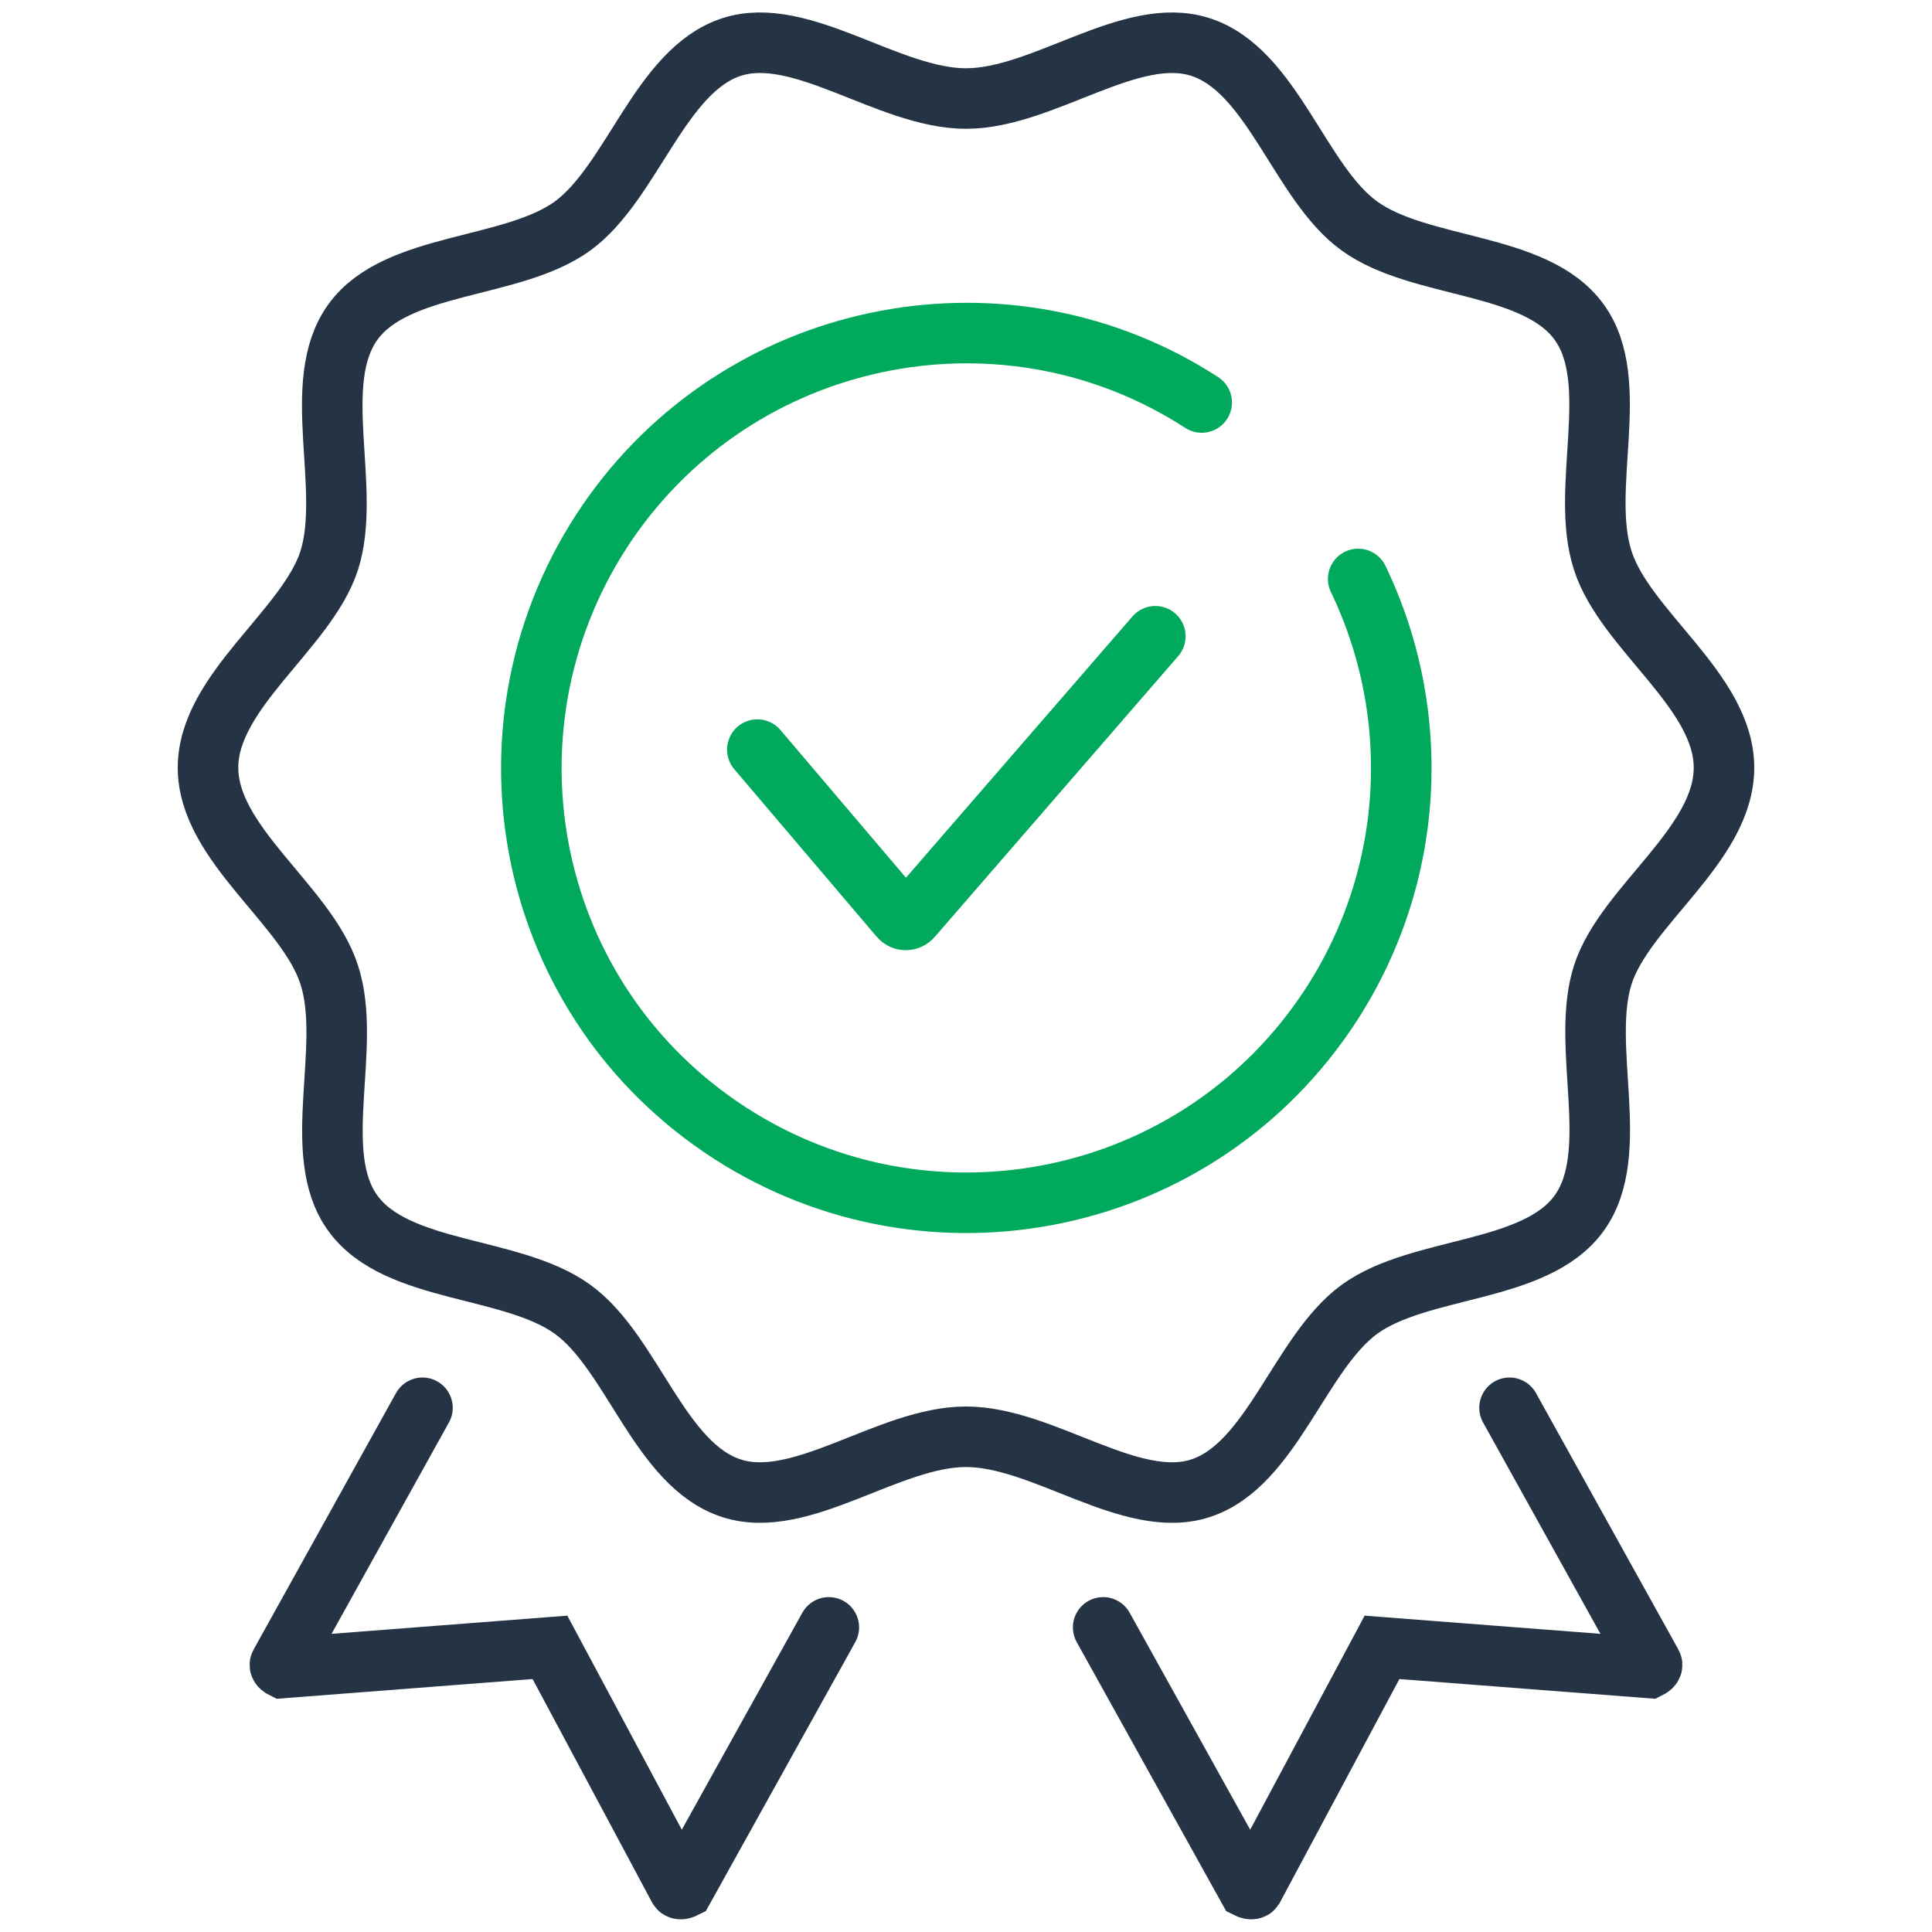
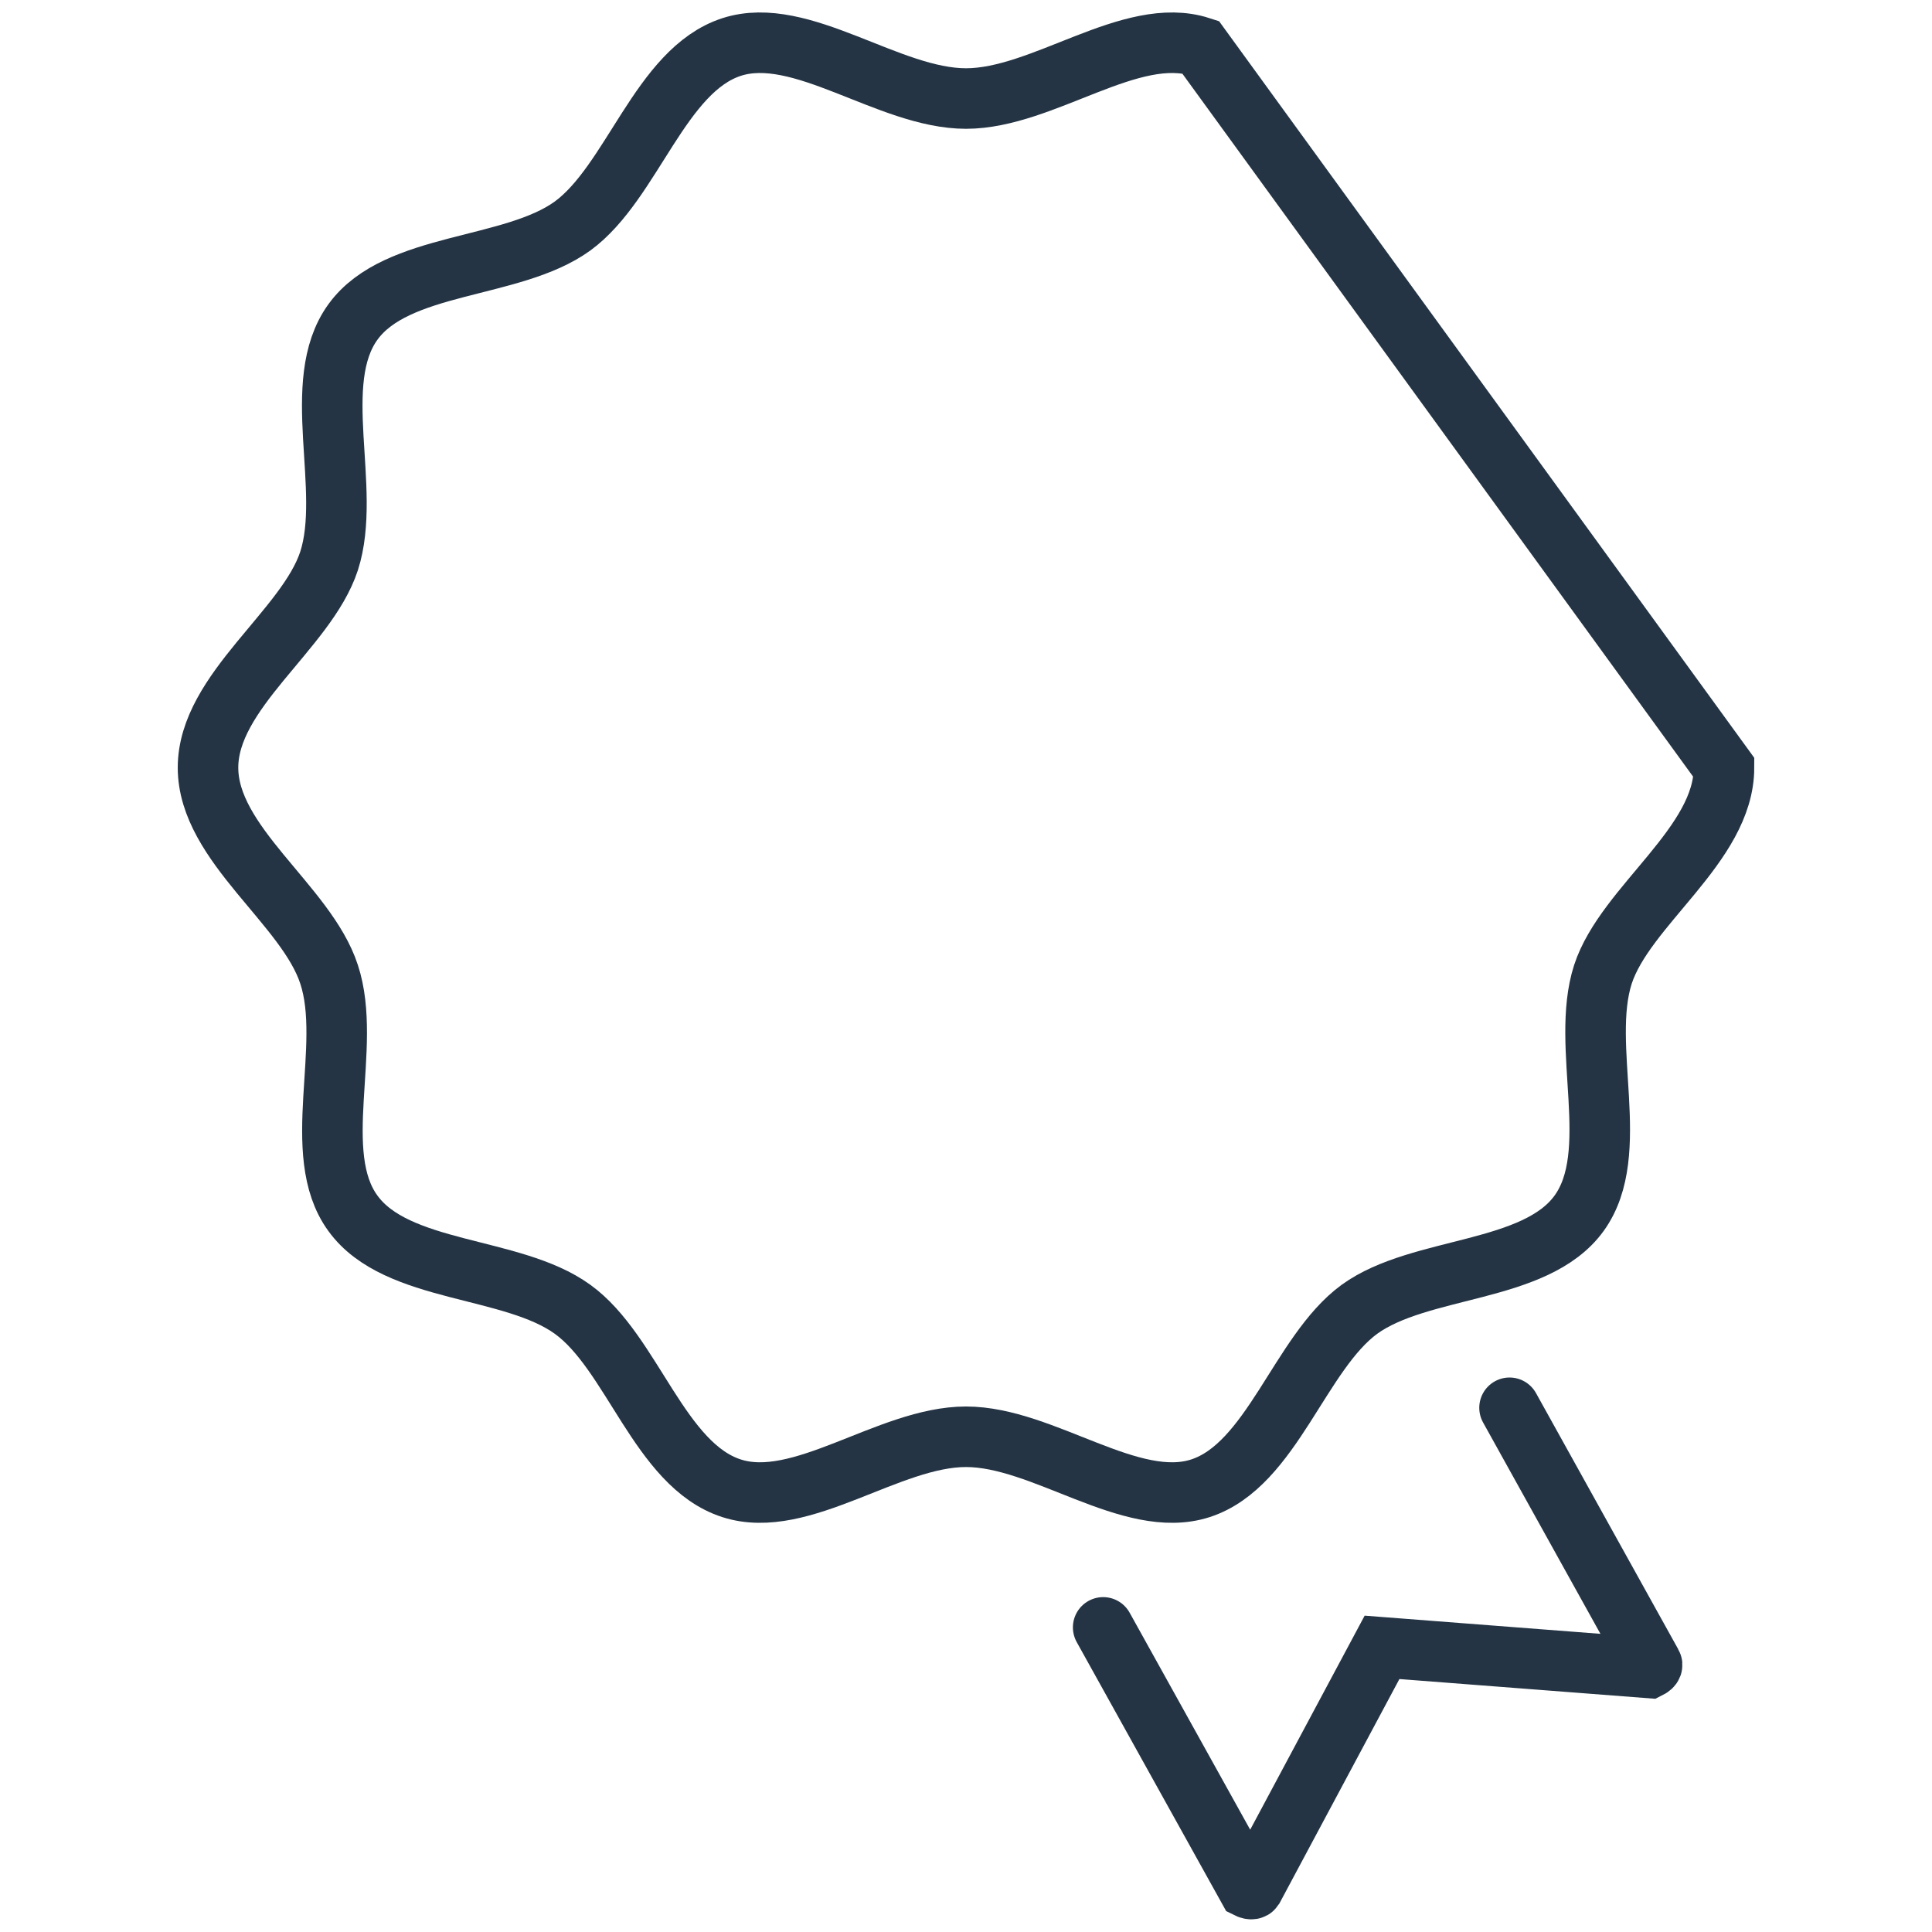
<svg xmlns="http://www.w3.org/2000/svg" id="Layer_2" viewBox="0 0 30 30">
  <defs>
    <style>
      .cls-1 {
        stroke: #00a95c;
      }

      .cls-1, .cls-2 {
        fill: none;
        stroke-linecap: round;
        stroke-miterlimit: 10;
        stroke-width: .94px;
      }

      .cls-2 {
        stroke: #243444;
      }
    </style>
  </defs>
-   <path class="cls-1" d="M17.94,9.88l-3.78,4.36c-.05.06-.14.06-.19,0l-2.21-2.6" />
-   <path class="cls-2" d="M12.87,25.27l-2.25,4.05s-.06.03-.08,0l-2-3.74-4.15.32s-.06-.03-.04-.06l2.21-3.98" />
  <path class="cls-2" d="M17.13,25.27l2.25,4.05s.06.03.08,0l2-3.74,4.15.32s.06-.03.04-.06l-2.21-3.98" />
-   <path class="cls-1" d="M21.09,8.99c1.04,2.16.89,4.81-.61,6.89-2.18,3.02-6.4,3.7-9.43,1.52s-3.7-6.4-1.52-9.43c2.11-2.92,6.14-3.66,9.13-1.72" />
-   <path class="cls-2" d="M26.77,11.92c0,1.2-1.53,2.14-1.88,3.21-.36,1.12.31,2.77-.37,3.71-.68.94-2.47.81-3.41,1.49-.93.68-1.36,2.42-2.47,2.78-1.08.35-2.44-.8-3.64-.8s-2.56,1.15-3.64.8c-1.12-.36-1.54-2.11-2.47-2.78-.94-.68-2.73-.55-3.41-1.49-.68-.93,0-2.59-.37-3.71-.35-1.08-1.88-2.02-1.88-3.21s1.53-2.14,1.88-3.21c.36-1.12-.31-2.77.37-3.71.68-.94,2.47-.81,3.41-1.49.93-.68,1.36-2.42,2.47-2.78,1.08-.35,2.44.8,3.64.8s2.56-1.15,3.64-.8c1.12.36,1.54,2.11,2.47,2.78.94.68,2.73.55,3.41,1.49.68.93,0,2.59.37,3.71.35,1.08,1.88,2.02,1.88,3.21Z" />
+   <path class="cls-2" d="M26.77,11.92c0,1.2-1.53,2.14-1.88,3.21-.36,1.12.31,2.77-.37,3.71-.68.94-2.47.81-3.41,1.49-.93.68-1.36,2.42-2.47,2.78-1.08.35-2.44-.8-3.64-.8s-2.56,1.15-3.64.8c-1.12-.36-1.54-2.11-2.47-2.78-.94-.68-2.73-.55-3.41-1.49-.68-.93,0-2.59-.37-3.71-.35-1.08-1.88-2.02-1.88-3.21s1.53-2.14,1.88-3.21c.36-1.12-.31-2.77.37-3.71.68-.94,2.47-.81,3.41-1.49.93-.68,1.36-2.42,2.47-2.78,1.08-.35,2.44.8,3.64.8s2.56-1.15,3.64-.8Z" />
</svg>